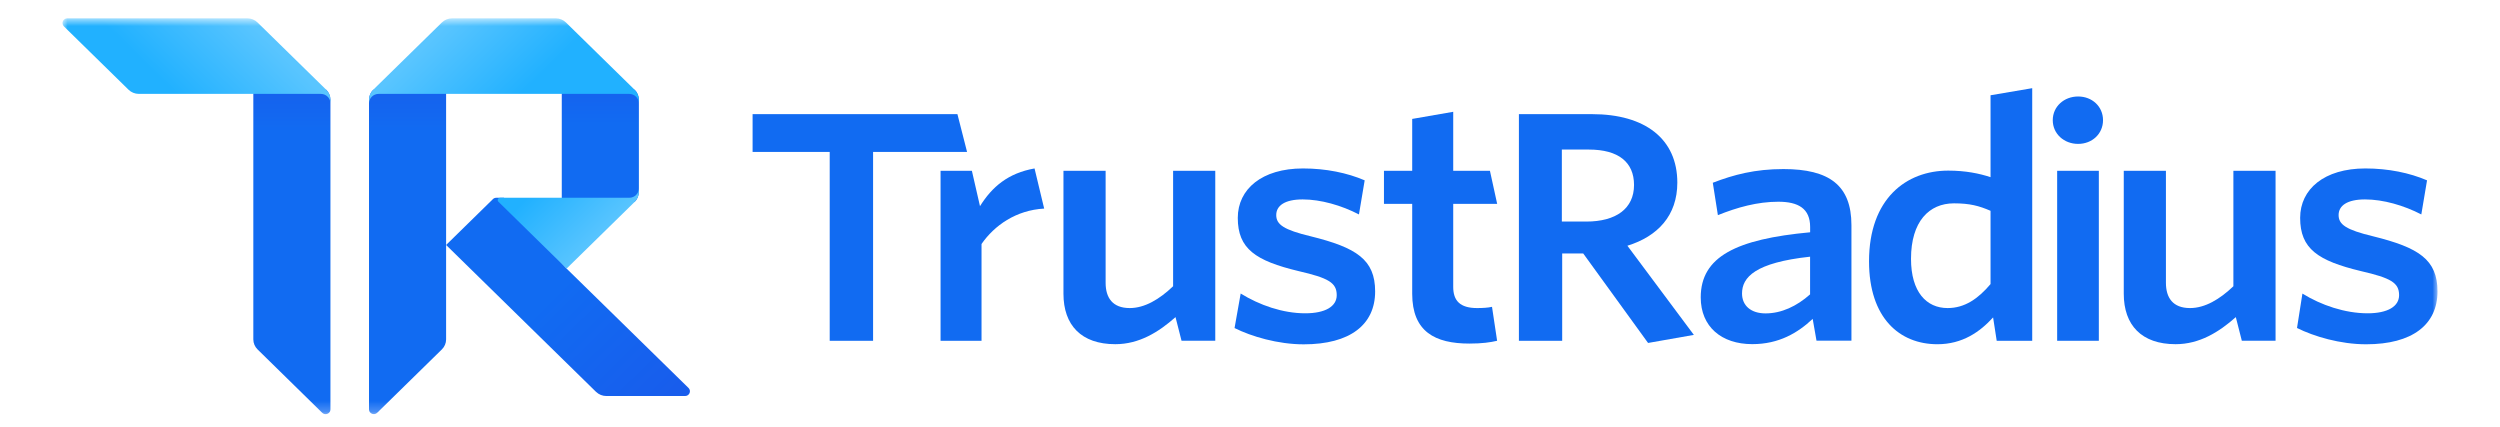
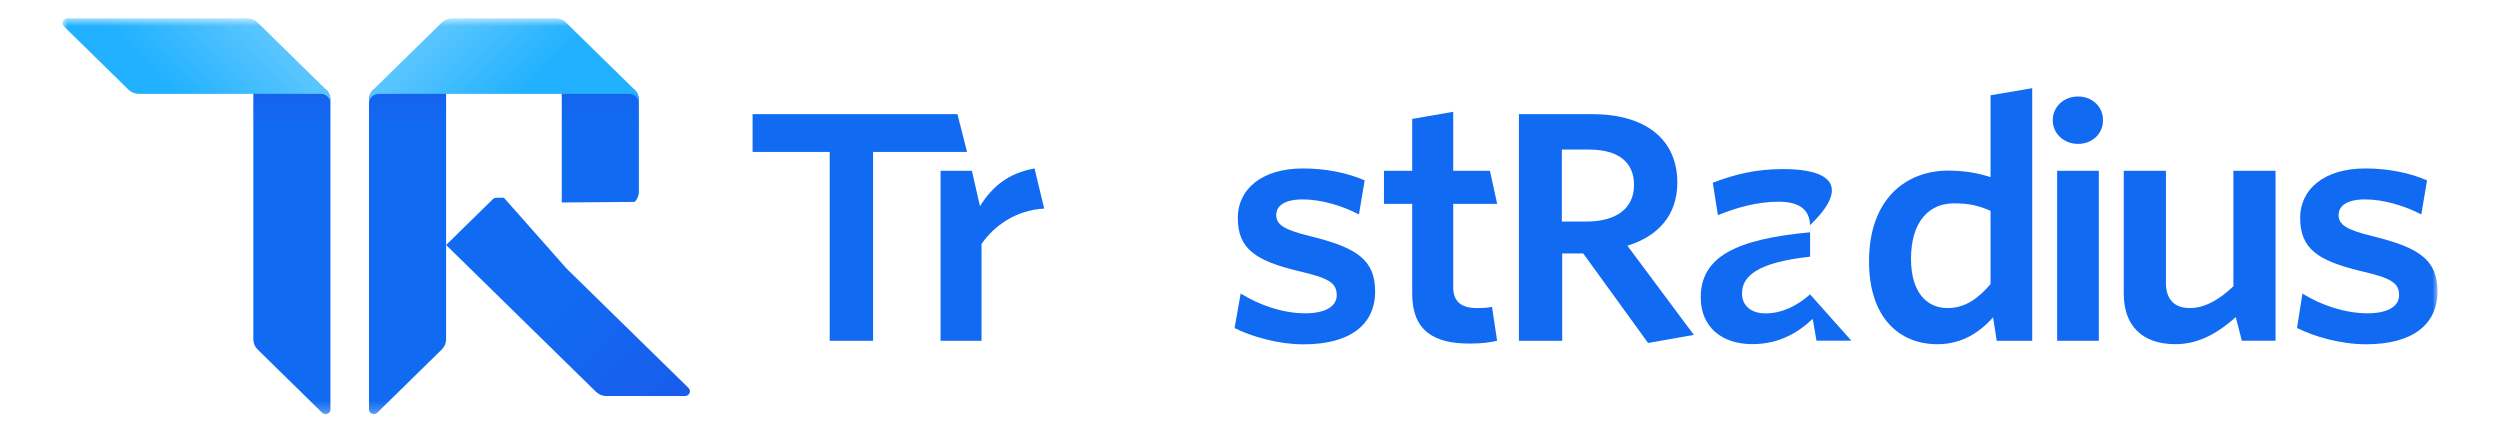
<svg xmlns="http://www.w3.org/2000/svg" width="240" height="41" viewBox="0 0 240 41" fill="none">
  <mask id="mask0_28_741" style="mask-type:luminance" maskUnits="userSpaceOnUse" x="6" y="1" width="228" height="39">
    <path d="M234 1.76H6V39.76H234V1.76Z" fill="white" />
  </mask>
  <g mask="url(#mask0_28_741)">
    <path d="M24.319 8.614H31.315C31.574 8.868 31.722 9.217 31.722 9.575V39.305C31.722 39.709 31.222 39.913 30.931 39.627L24.726 33.544C24.467 33.29 24.319 32.946 24.319 32.583V8.614Z" fill="url(#paint0_linear_28_741)" />
    <path d="M42.826 8.614V23.518V32.583C42.826 32.946 42.678 33.29 42.419 33.544L36.215 39.622C35.923 39.908 35.433 39.709 35.424 39.31V9.566C35.428 9.212 35.572 8.872 35.826 8.623L35.831 8.618H42.826V8.614Z" fill="url(#paint1_linear_28_741)" />
    <path d="M54.393 25.784L48.378 18.985H47.642C47.522 18.985 47.406 19.03 47.318 19.116C47.318 19.116 47.318 19.116 47.314 19.121L42.826 23.518L57.224 37.623C57.224 37.623 57.229 37.628 57.233 37.628C57.493 37.877 57.844 38.018 58.21 38.018H65.77C66.182 38.018 66.39 37.528 66.098 37.243L54.393 25.784Z" fill="url(#paint2_linear_28_741)" />
    <path d="M53.93 8.559V19.438L60.926 19.384C61.185 19.13 61.333 18.781 61.333 18.423V9.575C61.333 9.212 61.185 8.868 60.926 8.614L53.93 8.559Z" fill="url(#paint3_linear_28_741)" />
    <path d="M24.726 2.159C24.467 1.905 24.111 1.76 23.745 1.76H6.465C6.053 1.76 5.845 2.25 6.136 2.535L12.341 8.614C12.6 8.868 12.956 9.013 13.321 9.013H24.319H30.797C31.305 9.013 31.722 9.421 31.722 9.919V9.575C31.722 9.212 31.574 8.868 31.315 8.614L24.726 2.159Z" fill="url(#paint4_linear_28_741)" />
    <path d="M42.419 2.159C42.678 1.905 43.035 1.76 43.4 1.76H53.352C53.722 1.76 54.074 1.905 54.333 2.159L60.922 8.614C61.181 8.868 61.329 9.217 61.329 9.575V9.919C61.329 9.421 60.912 9.013 60.403 9.013H53.926H42.826H36.349C35.84 9.013 35.424 9.421 35.424 9.919V9.575C35.424 9.212 35.572 8.868 35.831 8.614L42.419 2.159Z" fill="url(#paint5_linear_28_741)" />
-     <path d="M61.333 18.078C61.333 18.577 60.917 18.985 60.408 18.985H54.856H48.013C47.805 18.985 47.703 19.23 47.851 19.37L54.393 25.784L60.926 19.384C61.185 19.13 61.333 18.781 61.333 18.423V18.078Z" fill="url(#paint6_linear_28_741)" />
    <path d="M234 27.979C234 24.915 232.201 23.772 227.834 22.689C225.204 22.059 224.506 21.547 224.506 20.645C224.506 19.743 225.33 19.144 227.042 19.144C228.781 19.144 230.767 19.715 232.446 20.586L232.996 17.313C231.317 16.592 229.272 16.171 227.074 16.171C223.136 16.171 220.814 18.152 220.814 20.917C220.814 23.89 222.527 25.032 226.648 26.025C229.517 26.687 230.313 27.136 230.313 28.337C230.313 29.42 229.212 30.077 227.292 30.077C225.121 30.077 222.831 29.298 221.032 28.183L220.513 31.487C222.132 32.298 224.668 33.051 227.14 33.051C231.59 33.056 234 31.161 234 27.979Z" fill="#116BF2" />
    <path d="M218.454 32.715V16.397H214.405V27.48C213.091 28.736 211.676 29.574 210.241 29.574C208.594 29.574 207.929 28.586 207.929 27.149V16.397H203.881V28.196C203.881 31.22 205.592 33.042 208.859 33.042C211.149 33.042 213.018 31.881 214.638 30.444L215.215 32.711H218.454V32.715Z" fill="#116BF2" />
    <path d="M201.488 32.715V16.397H197.487V32.715H201.488Z" fill="#116BF2" />
    <path d="M199.499 9.263C200.841 9.263 201.89 10.219 201.89 11.538C201.89 12.853 200.841 13.814 199.499 13.814C198.157 13.814 197.065 12.857 197.065 11.538C197.065 10.219 198.157 9.263 199.499 9.263Z" fill="#116BF2" />
    <path d="M191.092 27.272C189.902 28.677 188.616 29.574 186.969 29.574C184.952 29.574 183.457 28.047 183.457 24.847C183.457 21.257 185.197 19.521 187.58 19.521C189.107 19.521 189.99 19.761 191.092 20.237V27.272ZM195.093 32.715V8.465L191.092 9.145V17.009C190.022 16.651 188.68 16.379 187.029 16.379C182.999 16.379 179.427 19.072 179.427 25.087C179.427 30.531 182.361 33.046 185.992 33.046C188.404 33.046 190.083 31.85 191.337 30.472L191.684 32.715H195.093Z" fill="#116BF2" />
-     <path d="M173.768 28.26C172.486 29.397 171.021 30.086 169.493 30.086C168.087 30.086 167.235 29.338 167.235 28.174C167.235 26.619 168.489 25.214 173.768 24.642V28.26ZM177.738 32.715V21.615C177.738 17.784 175.601 16.23 171.206 16.23C168.489 16.23 166.44 16.769 164.428 17.544L164.917 20.654C166.782 19.906 168.703 19.366 170.719 19.366C172.644 19.366 173.773 20.024 173.773 21.791V22.299C166.69 22.956 163.27 24.634 163.27 28.55C163.27 31.36 165.256 33.037 168.217 33.037C170.779 33.037 172.584 31.958 174.018 30.612L174.384 32.706H177.738V32.715Z" fill="#116BF2" />
+     <path d="M173.768 28.26C172.486 29.397 171.021 30.086 169.493 30.086C168.087 30.086 167.235 29.338 167.235 28.174C167.235 26.619 168.489 25.214 173.768 24.642V28.26ZV21.615C177.738 17.784 175.601 16.23 171.206 16.23C168.489 16.23 166.44 16.769 164.428 17.544L164.917 20.654C166.782 19.906 168.703 19.366 170.719 19.366C172.644 19.366 173.773 20.024 173.773 21.791V22.299C166.69 22.956 163.27 24.634 163.27 28.55C163.27 31.36 165.256 33.037 168.217 33.037C170.779 33.037 172.584 31.958 174.018 30.612L174.384 32.706H177.738V32.715Z" fill="#116BF2" />
    <path d="M162.61 32.149L156.23 23.591C159.13 22.693 161.023 20.704 161.023 17.531C161.023 13.342 157.937 10.958 152.838 10.958H145.815V32.715H149.97V24.33H151.987L158.215 32.924L162.61 32.149ZM156.867 17.757C156.867 20.033 155.128 21.27 152.287 21.27H149.937V14.358H152.533C155.374 14.358 156.867 15.572 156.867 17.757Z" fill="#116BF2" />
    <path d="M143.723 32.715L143.233 29.456C142.835 29.547 142.317 29.574 141.799 29.574C140.152 29.574 139.509 28.858 139.509 27.539V19.57H143.728L143.034 16.397H139.509V10.732L135.571 11.416V16.397H132.86V19.57H135.571V28.196C135.571 31.845 137.769 32.983 141.068 32.983C142.289 32.983 143.085 32.865 143.723 32.715Z" fill="#116BF2" />
    <path d="M132.013 27.979C132.013 24.915 130.213 23.772 125.846 22.689C123.218 22.059 122.519 21.547 122.519 20.645C122.519 19.743 123.343 19.144 125.055 19.144C126.794 19.144 128.779 19.715 130.459 20.586L131.009 17.313C129.33 16.592 127.285 16.171 125.087 16.171C121.15 16.171 118.827 18.152 118.827 20.917C118.827 23.89 120.539 25.032 124.661 26.025C127.53 26.687 128.326 27.136 128.326 28.337C128.326 29.42 127.225 30.077 125.304 30.077C123.135 30.077 120.904 29.289 119.105 28.178L118.517 31.492C120.136 32.303 122.681 33.056 125.156 33.056C129.617 33.056 132.013 31.161 132.013 27.979Z" fill="#116BF2" />
-     <path d="M116.666 32.715V16.397H112.618V27.48C111.304 28.736 109.888 29.574 108.454 29.574C106.806 29.574 106.14 28.586 106.14 27.149V16.397H102.092V28.196C102.092 31.22 103.804 33.042 107.07 33.042C109.36 33.042 111.23 31.881 112.849 30.444L113.427 32.711H116.666V32.715Z" fill="#116BF2" />
    <path d="M100.241 20.024L99.316 16.171C96.771 16.624 95.235 17.939 94.079 19.793L93.301 16.397H90.294V32.715H94.227V23.423C95.448 21.66 97.525 20.173 100.241 20.024Z" fill="#116BF2" />
    <path d="M92.838 14.584L91.913 10.958H72.249V14.584H79.652V32.715H83.816V14.584H92.838Z" fill="#116BF2" />
  </g>
  <defs>
    <linearGradient id="paint0_linear_28_741" x1="28.021" y1="39.835" x2="28.021" y2="1.76" gradientUnits="userSpaceOnUse">
      <stop offset="0.714" stop-color="#116BF2" />
      <stop offset="1" stop-color="#1E50E5" />
    </linearGradient>
    <linearGradient id="paint1_linear_28_741" x1="39.125" y1="39.835" x2="39.125" y2="1.76" gradientUnits="userSpaceOnUse">
      <stop offset="0.714" stop-color="#116BF2" />
      <stop offset="1" stop-color="#1E50E5" />
    </linearGradient>
    <linearGradient id="paint2_linear_28_741" x1="45.487" y1="21.137" x2="63.161" y2="39.177" gradientUnits="userSpaceOnUse">
      <stop offset="0.408" stop-color="#116BF2" />
      <stop offset="1" stop-color="#185DEC" />
    </linearGradient>
    <linearGradient id="paint3_linear_28_741" x1="57.632" y1="25.833" x2="57.632" y2="1.683" gradientUnits="userSpaceOnUse">
      <stop offset="0.578" stop-color="#116BF2" />
      <stop offset="1" stop-color="#1E50E5" />
    </linearGradient>
    <linearGradient id="paint4_linear_28_741" x1="23.624" y1="1.307" x2="16.373" y2="8.708" gradientUnits="userSpaceOnUse">
      <stop offset="0.033" stop-color="#59C5FF" />
      <stop offset="0.989" stop-color="#21B1FF" />
    </linearGradient>
    <linearGradient id="paint5_linear_28_741" x1="41.67" y1="2.894" x2="48.921" y2="10.295" gradientUnits="userSpaceOnUse">
      <stop offset="0.039" stop-color="#59C5FF" />
      <stop offset="0.989" stop-color="#21B1FF" />
    </linearGradient>
    <linearGradient id="paint6_linear_28_741" x1="58.204" y1="22.264" x2="52.766" y2="16.713" gradientUnits="userSpaceOnUse">
      <stop offset="0.039" stop-color="#57C4FF" />
      <stop offset="0.989" stop-color="#21B1FF" />
    </linearGradient>
  </defs>
</svg>